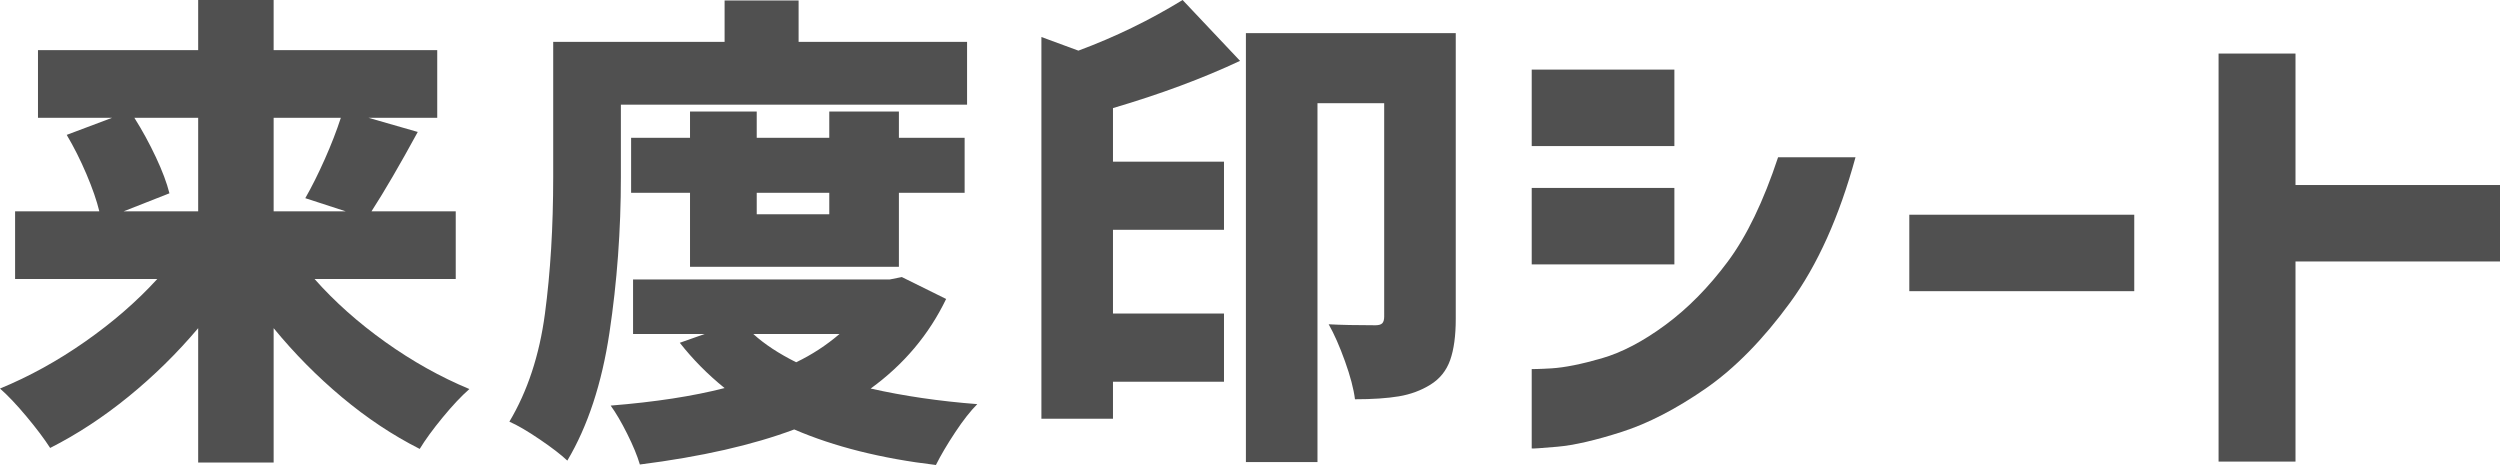
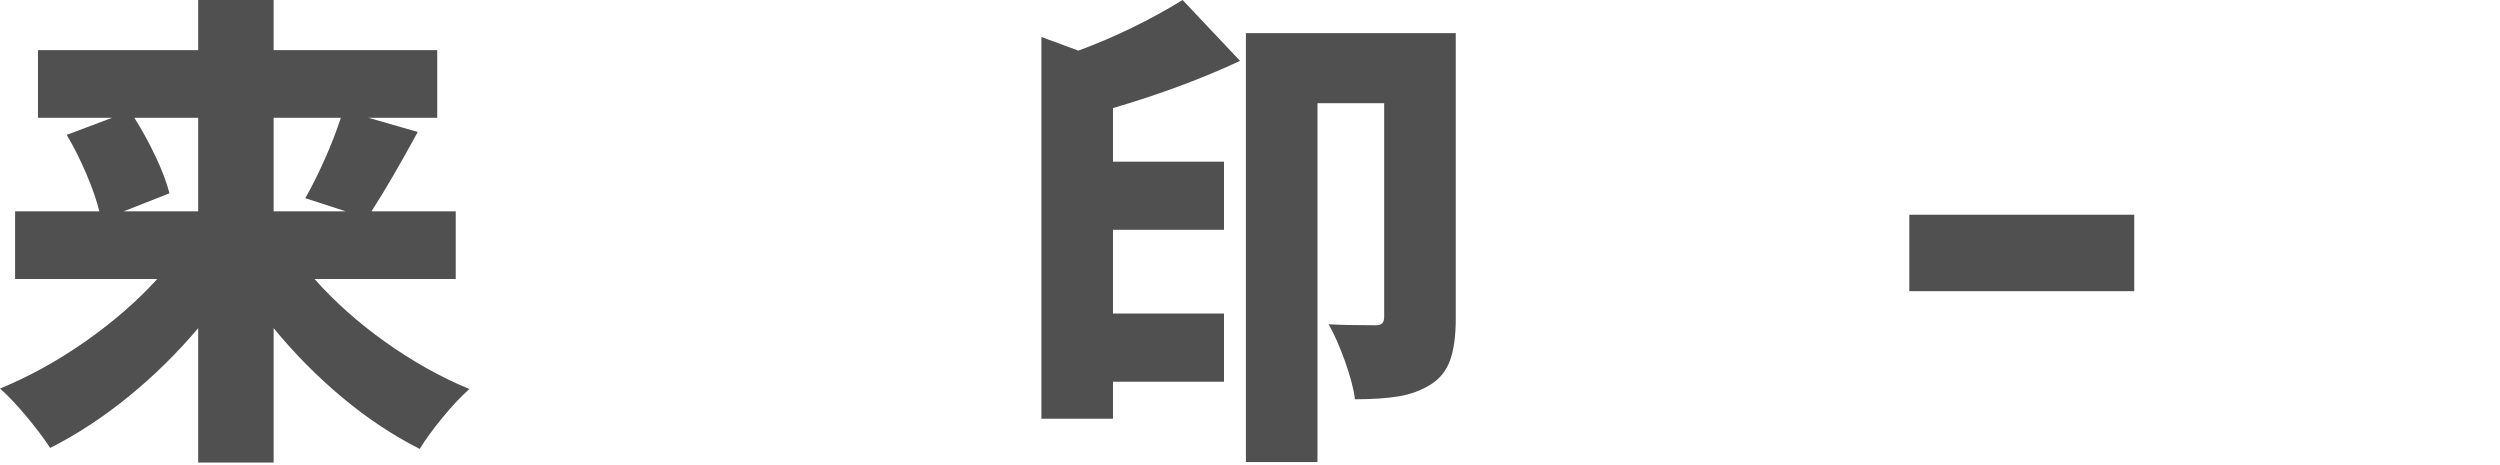
<svg xmlns="http://www.w3.org/2000/svg" id="b" data-name="レイヤー_2" width="308.07" height="57.3" viewBox="0 0 308.07 57.3">
  <g id="c" data-name="内容">
    <g>
      <path d="M38.76,34.38c2.48,2.8,5.39,5.39,8.73,7.77,3.34,2.38,6.79,4.31,10.35,5.79-1,.88-2.1,2.05-3.3,3.51-1.2,1.46-2.14,2.75-2.82,3.87-3.32-1.68-6.51-3.8-9.57-6.36-3.06-2.56-5.87-5.4-8.43-8.52v16.56h-9.3v-16.56c-2.6,3.08-5.46,5.89-8.58,8.43-3.12,2.54-6.34,4.65-9.66,6.33-.72-1.12-1.69-2.41-2.91-3.87-1.22-1.46-2.31-2.61-3.27-3.45,3.6-1.48,7.1-3.41,10.5-5.79,3.4-2.38,6.36-4.95,8.88-7.71H1.86v-8.34h10.38c-.32-1.32-.85-2.85-1.59-4.59-.74-1.74-1.55-3.35-2.43-4.83l5.58-2.1H4.68V6.18h19.74V0h9.3v6.18h20.16v8.34h-8.46l6.06,1.74c-2.2,4.04-4.1,7.3-5.7,9.78h10.38v8.34h-17.4ZM16.56,14.52c.96,1.52,1.84,3.13,2.64,4.83.8,1.7,1.36,3.19,1.68,4.47l-5.64,2.22h9.18v-11.52h-7.86ZM33.72,14.52v11.52h8.88l-4.98-1.62c.8-1.4,1.6-3,2.4-4.8.8-1.8,1.46-3.5,1.98-5.1h-8.28Z" style="fill: #505050;" />
-       <path d="M76.51,21.84c0,6.52-.47,12.91-1.41,19.17-.94,6.26-2.67,11.51-5.19,15.75-.76-.72-1.89-1.59-3.39-2.61s-2.75-1.75-3.75-2.19c2.24-3.76,3.7-8.19,4.38-13.29.68-5.1,1.02-10.71,1.02-16.83V5.16h21.12V.06h9.12v5.1h20.76v7.74h-42.66v8.94ZM116.59,36.84c-2.12,4.4-5.22,8.08-9.3,11.04,4.08.92,8.46,1.56,13.14,1.92-.84.84-1.75,2-2.73,3.48-.98,1.48-1.77,2.82-2.37,4.02-6.72-.8-12.54-2.26-17.46-4.38-5.12,1.92-11.46,3.36-19.02,4.32-.32-1.08-.84-2.34-1.56-3.78s-1.4-2.6-2.04-3.48c5.48-.44,10.16-1.16,14.04-2.16-2.08-1.68-3.92-3.54-5.52-5.58l3.06-1.08h-8.82v-6.72h31.62l1.5-.3,5.46,2.7ZM110.77,32.88h-25.74v-9.12h-7.26v-6.78h7.26v-3.24h8.22v3.24h8.94v-3.24h8.58v3.24h8.1v6.78h-8.1v9.12ZM92.83,41.16c1.36,1.24,3.12,2.4,5.28,3.48,1.92-.92,3.7-2.08,5.34-3.48h-10.62ZM102.19,23.76h-8.94v2.64h8.94v-2.64Z" style="fill: #505050;" />
      <path d="M152.81,7.5c-4.6,2.16-9.82,4.1-15.66,5.82v6.6h13.68v8.4h-13.68v10.32h13.68v8.4h-13.68v4.56h-8.82V4.56l4.56,1.68c4.52-1.68,8.8-3.76,12.84-6.24l7.08,7.5ZM179.39,39.3c0,2.08-.23,3.77-.69,5.07-.46,1.3-1.27,2.31-2.43,3.03-1.16.72-2.46,1.2-3.9,1.44-1.44.24-3.24.36-5.4.36-.16-1.28-.57-2.84-1.23-4.68-.66-1.84-1.33-3.36-2.01-4.56,1.48.08,3.4.12,5.76.12.4,0,.68-.08.84-.24s.24-.44.24-.84V12.72h-8.22v44.22h-8.82V4.08h25.86v35.22Z" style="fill: #505050;" />
-       <path d="M188.75,18v-9.42h17.58v9.42h-17.58ZM219.11,19.38h9.54c-2,7.32-4.68,13.28-8.04,17.88-3.36,4.6-6.85,8.15-10.47,10.65-3.62,2.5-7.05,4.27-10.29,5.31-3.24,1.04-5.89,1.65-7.95,1.83-2.06.18-3.11.25-3.15.21v-9.78s.86.01,2.46-.09c1.6-.1,3.65-.51,6.15-1.23,2.5-.72,5.13-2.1,7.89-4.14,2.76-2.04,5.31-4.63,7.65-7.77,2.34-3.14,4.41-7.43,6.21-12.87ZM188.75,32.58v-9.42h17.58v9.42h-17.58Z" style="fill: #505050;" />
      <path d="M235.28,35.88v-9.42h27.72v9.42h-27.72Z" style="fill: #505050;" />
-       <path d="M308.07,22.8v9.42h-25.2v24.66h-9.48V6.6h9.48v16.2h25.2Z" style="fill: #505050;" />
    </g>
  </g>
</svg>